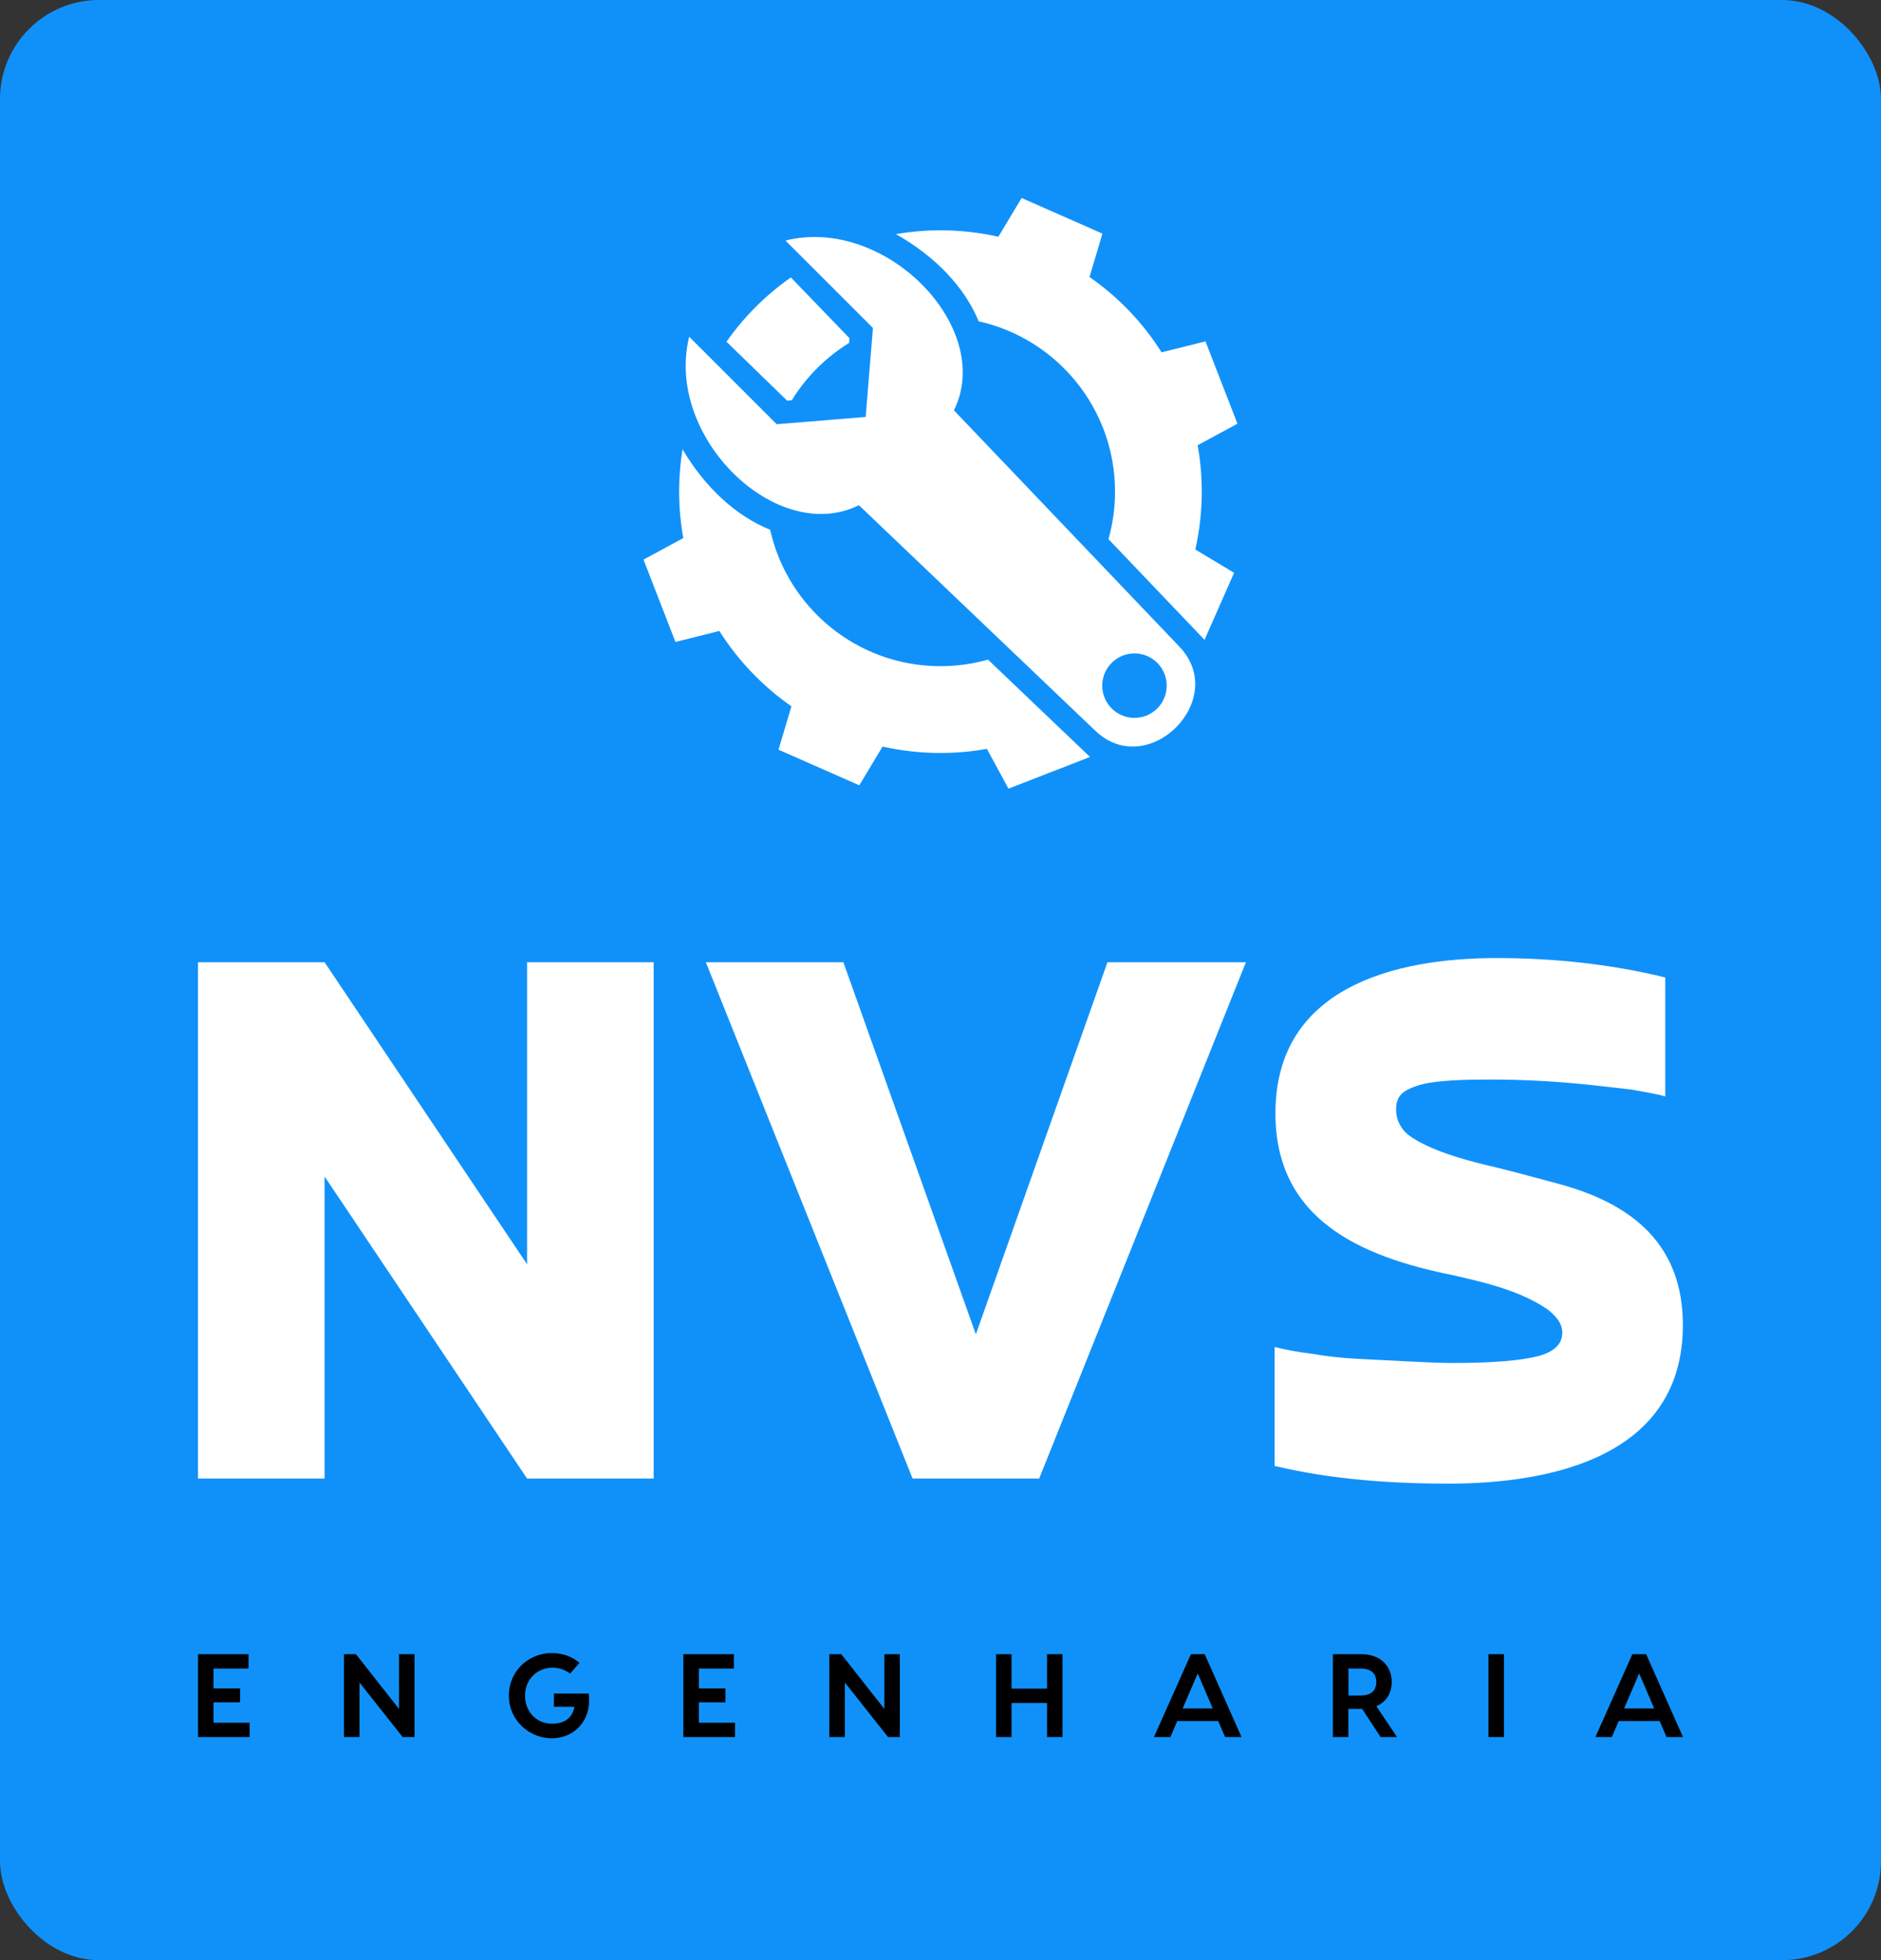
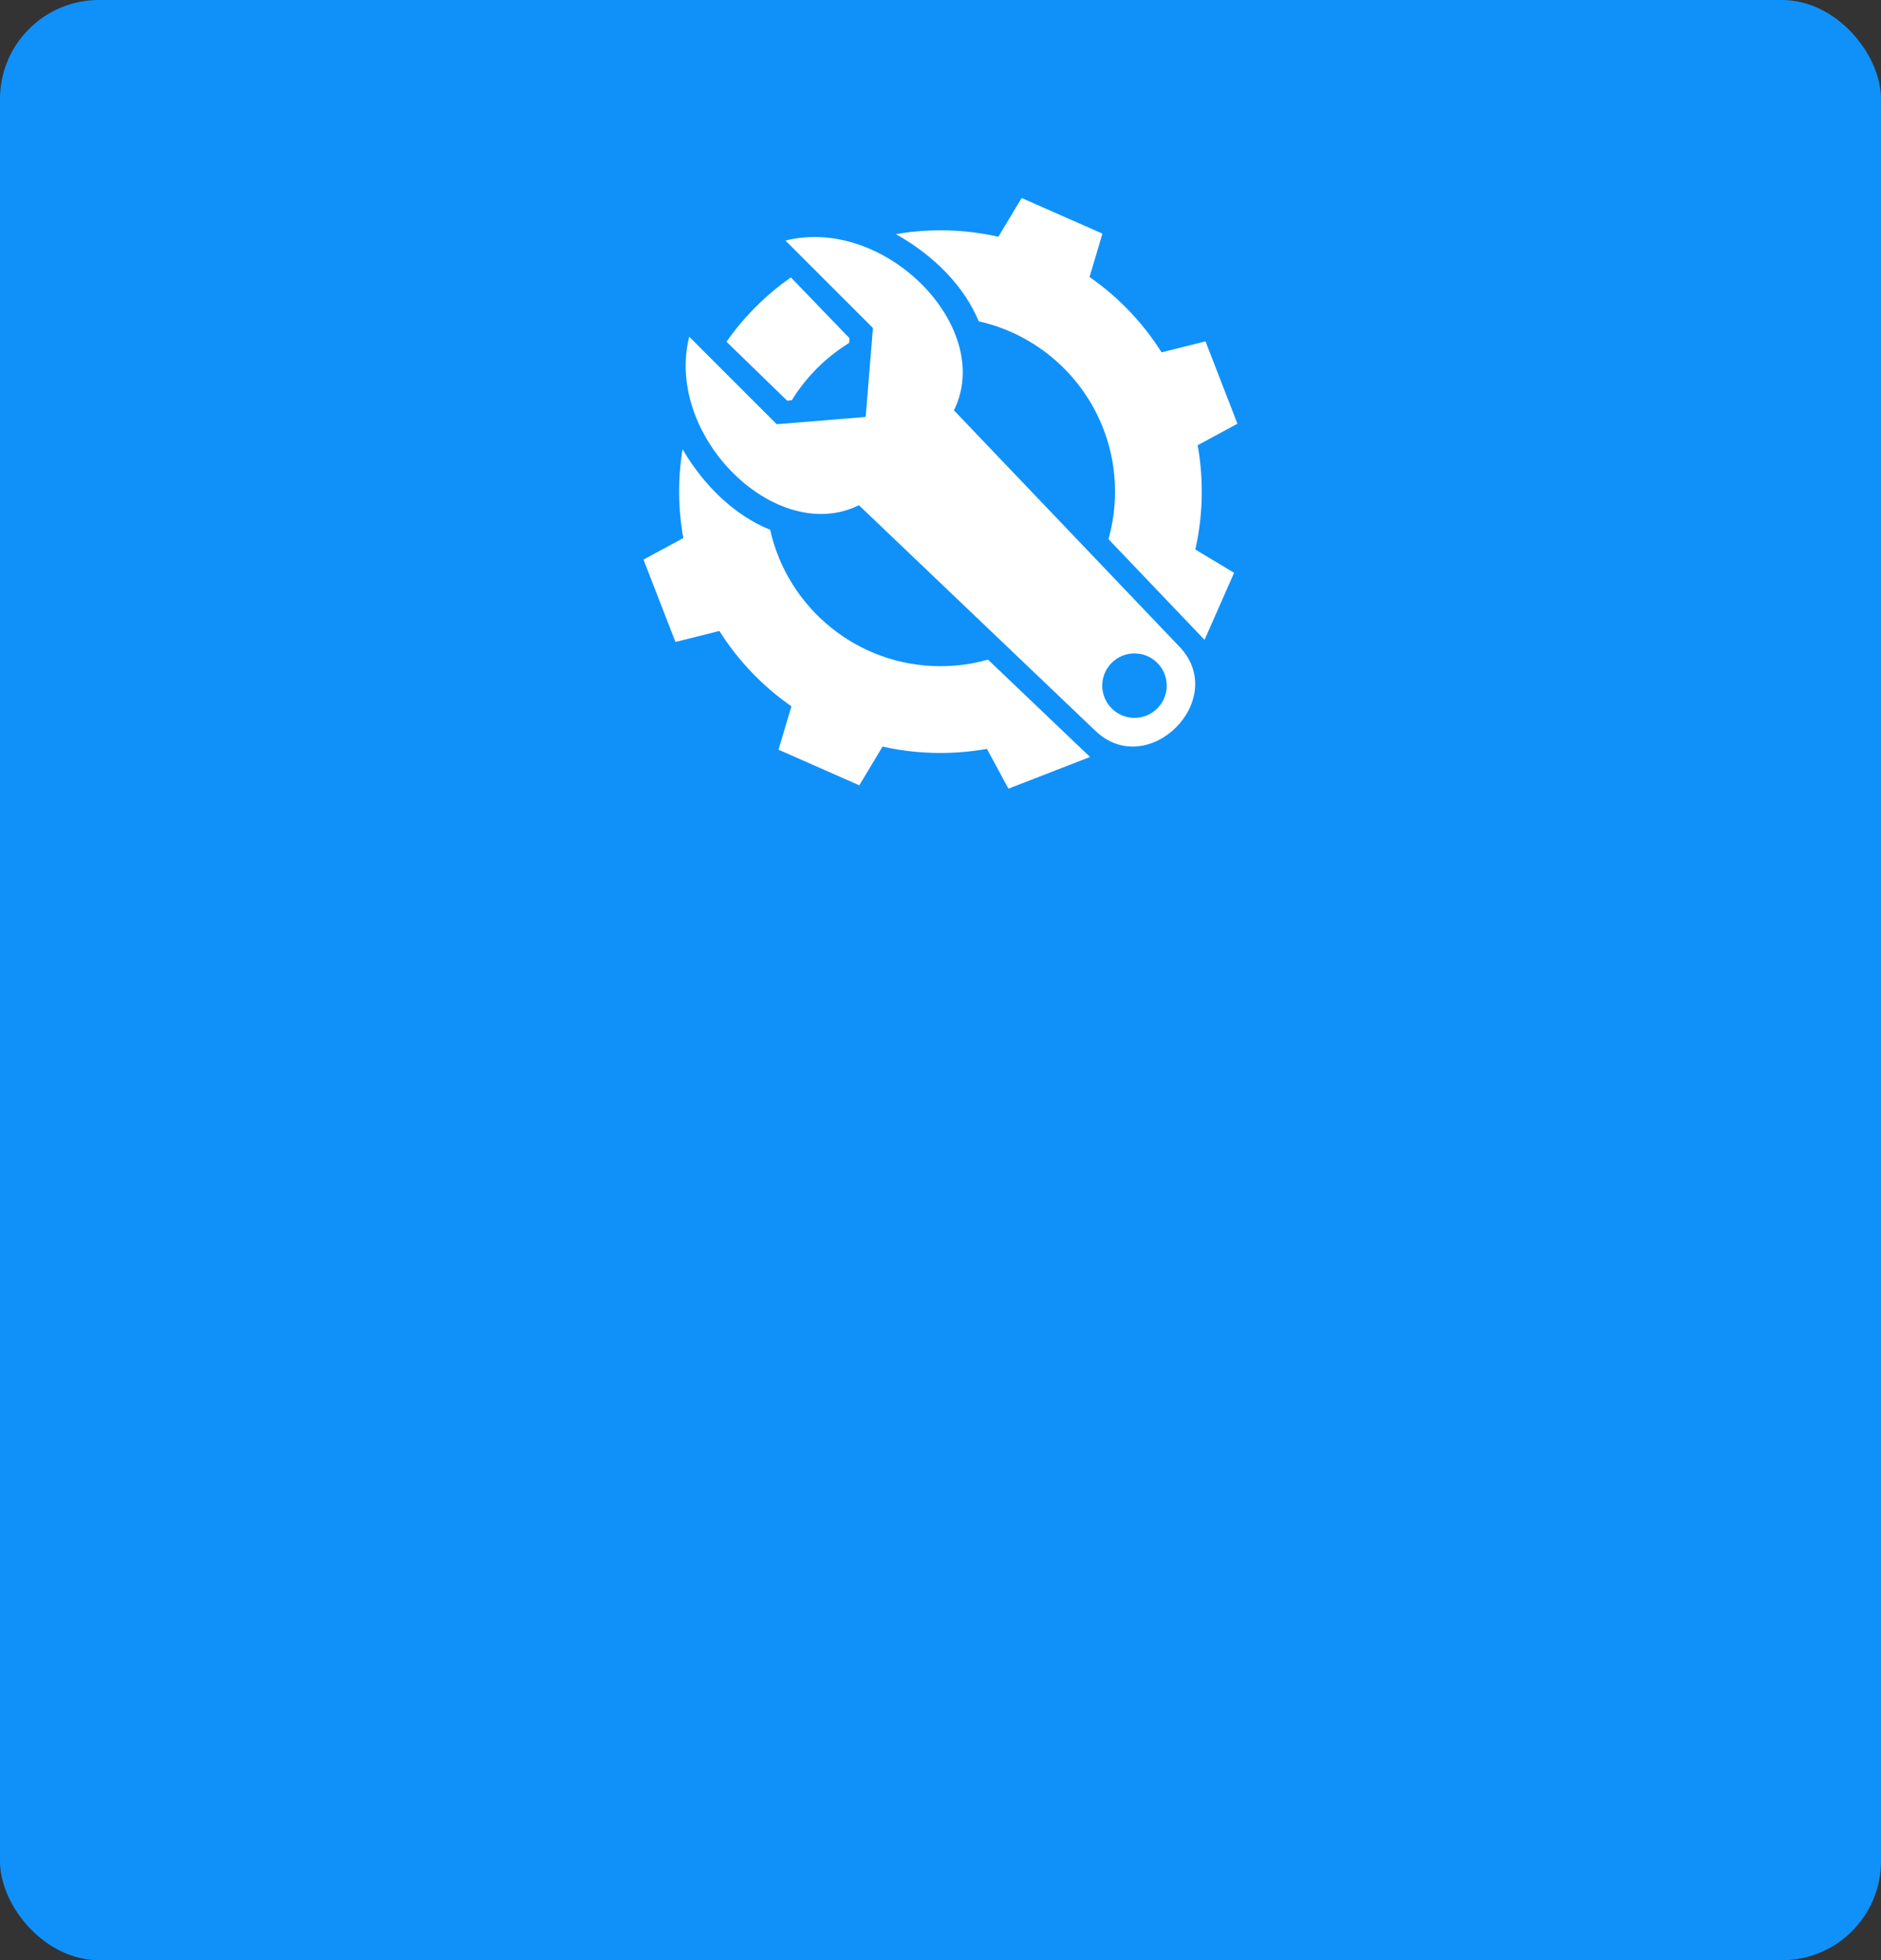
<svg xmlns="http://www.w3.org/2000/svg" id="Camada_2" data-name="Camada 2" viewBox="0 0 292.6 304.92">
  <rect x="0" y="0" width="292.6" height="304.92" fill="#333333" stroke="none" />
  <defs>
    <style>      .cls-1 {        fill-rule: evenodd;      }      .cls-1, .cls-2, .cls-3, .cls-4 {        stroke-width: 0px;      }      .cls-1, .cls-4 {        fill: #fff;      }      .cls-2 {        fill: #000;      }      .cls-3 {        fill: #1091fa;      }    </style>
  </defs>
  <g id="Camada_1-2" data-name="Camada 1">
    <g>
      <g id="SvgjsG1025">
        <rect class="cls-3" width="292.6" height="304.92" rx="15.4" ry="15.4" />
      </g>
      <g id="SvgjsG1026">
        <path class="cls-1" d="M153.52,116.49l3.35,6.19,12.69-4.93-15.87-15.14c-2.35.66-4.83,1.02-7.39,1.02-12.96,0-23.79-9.08-26.5-21.22-5.35-2.16-10.2-6.67-13.62-12.52-.75,4.56-.71,9.26.11,13.81l-6.19,3.35,4.97,12.81,6.83-1.71c2.92,4.62,6.74,8.61,11.21,11.72l-2.01,6.75,12.57,5.54,3.62-6.03c2.9.66,5.91,1,9,1,2.46,0,4.88-.22,7.22-.64h0ZM187.38,99.54l-14.95-15.67c.66-2.35,1.02-4.83,1.02-7.39,0-12.95-9.07-23.79-21.21-26.5-2.2-5.35-6.83-10.16-12.88-13.56,5.27-.91,10.72-.77,15.94.41l3.62-6.03,12.57,5.54-2.01,6.75c4.48,3.11,8.3,7.1,11.21,11.72l6.83-1.71,4.97,12.81-6.19,3.35c.42,2.34.64,4.76.64,7.22,0,3.09-.35,6.11-1,9l6.03,3.62-4.6,10.44h0ZM123.02,43.16c-3.89,2.72-7.28,6.11-10.01,10l9.44,9.17.72-.07c2.23-3.62,5.29-6.68,8.91-8.91l.07-.73-9.13-9.47h0ZM180.02,110.2c-1.96,1.96-5.13,1.96-7.09,0-1.96-1.96-1.96-5.13,0-7.09,1.96-1.96,5.13-1.96,7.09,0,1.96,1.96,1.96,5.13,0,7.09h0ZM133.63,78.58c-12.85,6.37-30.29-10.66-26.42-26.2l13.61,13.61,13.84-1.13,1.13-13.84-13.61-13.6c15.54-3.89,32.58,13.56,26.21,26.41l35.08,36.77c7.82,8.2-4.88,20.91-13.08,13.08l-36.77-35.08Z" />
      </g>
      <g id="SvgjsG1027">
-         <path class="cls-4" d="M81.99,149.68h19.69v80.32h-19.69l-31.5-46.99v46.99h-19.69v-80.32h19.69l31.5,46.99v-46.99ZM172.29,149.68h21.52l-32.16,80.32h-19.69l-32.16-80.32h21.39l20.61,57.88,20.47-57.88ZM198.27,228.04v-18.51c1.57.39,3.54.79,5.77,1.05,2.23.39,4.59.66,7.09.79s4.99.26,7.61.39,5.12.26,7.35.26c6.17,0,10.5-.39,13.12-1.05,2.49-.66,3.81-1.84,3.81-3.67,0-1.57-1.18-2.76-2.36-3.67-4.33-2.89-9.45-4.07-14.57-5.25-14.44-2.89-27.69-8.66-27.69-25.2,0-19.56,18.51-24.15,34.39-24.15,8.79,0,17.72.92,26.25,3.02v18.51c-1.31-.39-3.02-.66-5.12-1.05-2.23-.26-4.46-.52-6.96-.79-5.12-.52-9.97-.79-15.09-.79-2.89,0-8.92,0-11.68,1.05-1.84.66-3.02,1.44-3.02,3.54,0,1.05.26,1.97.79,2.76.52.92,1.44,1.57,2.62,2.23,3.54,1.97,8.14,3.15,12.07,4.07,3.28.79,6.56,1.71,9.97,2.62,11.55,3.15,19.16,9.58,19.16,21.92,0,20.34-20.21,24.67-36.49,24.67-8.92,0-18.24-.66-27.04-2.76h0Z" />
-       </g>
+         </g>
      <g id="SvgjsG1028">
-         <path class="cls-2" d="M33.21,267.98h5.62v2.23h-8.03v-12.89h7.86v2.23h-5.45v3.09h4.14v2.17h-4.14v3.17ZM62.07,257.32h2.41v12.89h-1.84l-6.72-8.49v8.49h-2.41v-12.89h1.86l6.7,8.51v-8.51ZM91.59,263.44c.5,4.29-2.32,6.96-5.76,6.96s-6.67-2.73-6.67-6.63,3.13-6.63,6.67-6.63c1.68,0,3.19.55,4.31,1.53l-1.45,1.66c-.74-.55-1.71-.92-2.71-.92-2.41,0-4.31,1.82-4.31,4.36s1.84,4.36,4.16,4.36c1.84,0,3.15-.74,3.54-2.63h-3.2v-2.06h5.43ZM108.71,267.98h5.62v2.23h-8.03v-12.89h7.86v2.23h-5.45v3.09h4.14v2.17h-4.14v3.17ZM137.57,257.32h2.41v12.89h-1.84l-6.72-8.49v8.49h-2.41v-12.89h1.86l6.7,8.51v-8.51ZM162.87,257.32h2.41v12.89h-2.41v-5.3h-5.52v5.3h-2.41v-12.89h2.41v5.36h5.52s0-5.36,0-5.36ZM190.57,270.21l-1.07-2.49h-6.37l-1.07,2.49h-2.56l5.75-12.89h2.15l5.73,12.89h-2.56,0ZM183.97,265.76h4.68l-2.34-5.45-2.34,5.45ZM217.32,270.21h-2.56l-2.87-4.38h-2.14v4.38h-2.41v-12.89h4.44c2.89,0,4.71,1.77,4.71,4.33,0,1.79-.88,3.11-2.39,3.76l3.22,4.81ZM209.76,259.55v4.2h1.9c1.45,0,2.43-.63,2.43-2.1s-.98-2.1-2.43-2.1h-1.9ZM233.95,257.32v12.89h-2.41v-12.89h2.41ZM259.24,270.21l-1.07-2.49h-6.37l-1.07,2.49h-2.56l5.75-12.89h2.15l5.73,12.89h-2.56ZM252.64,265.76h4.68l-2.34-5.45-2.34,5.45Z" />
-       </g>
+         </g>
    </g>
  </g>
</svg>